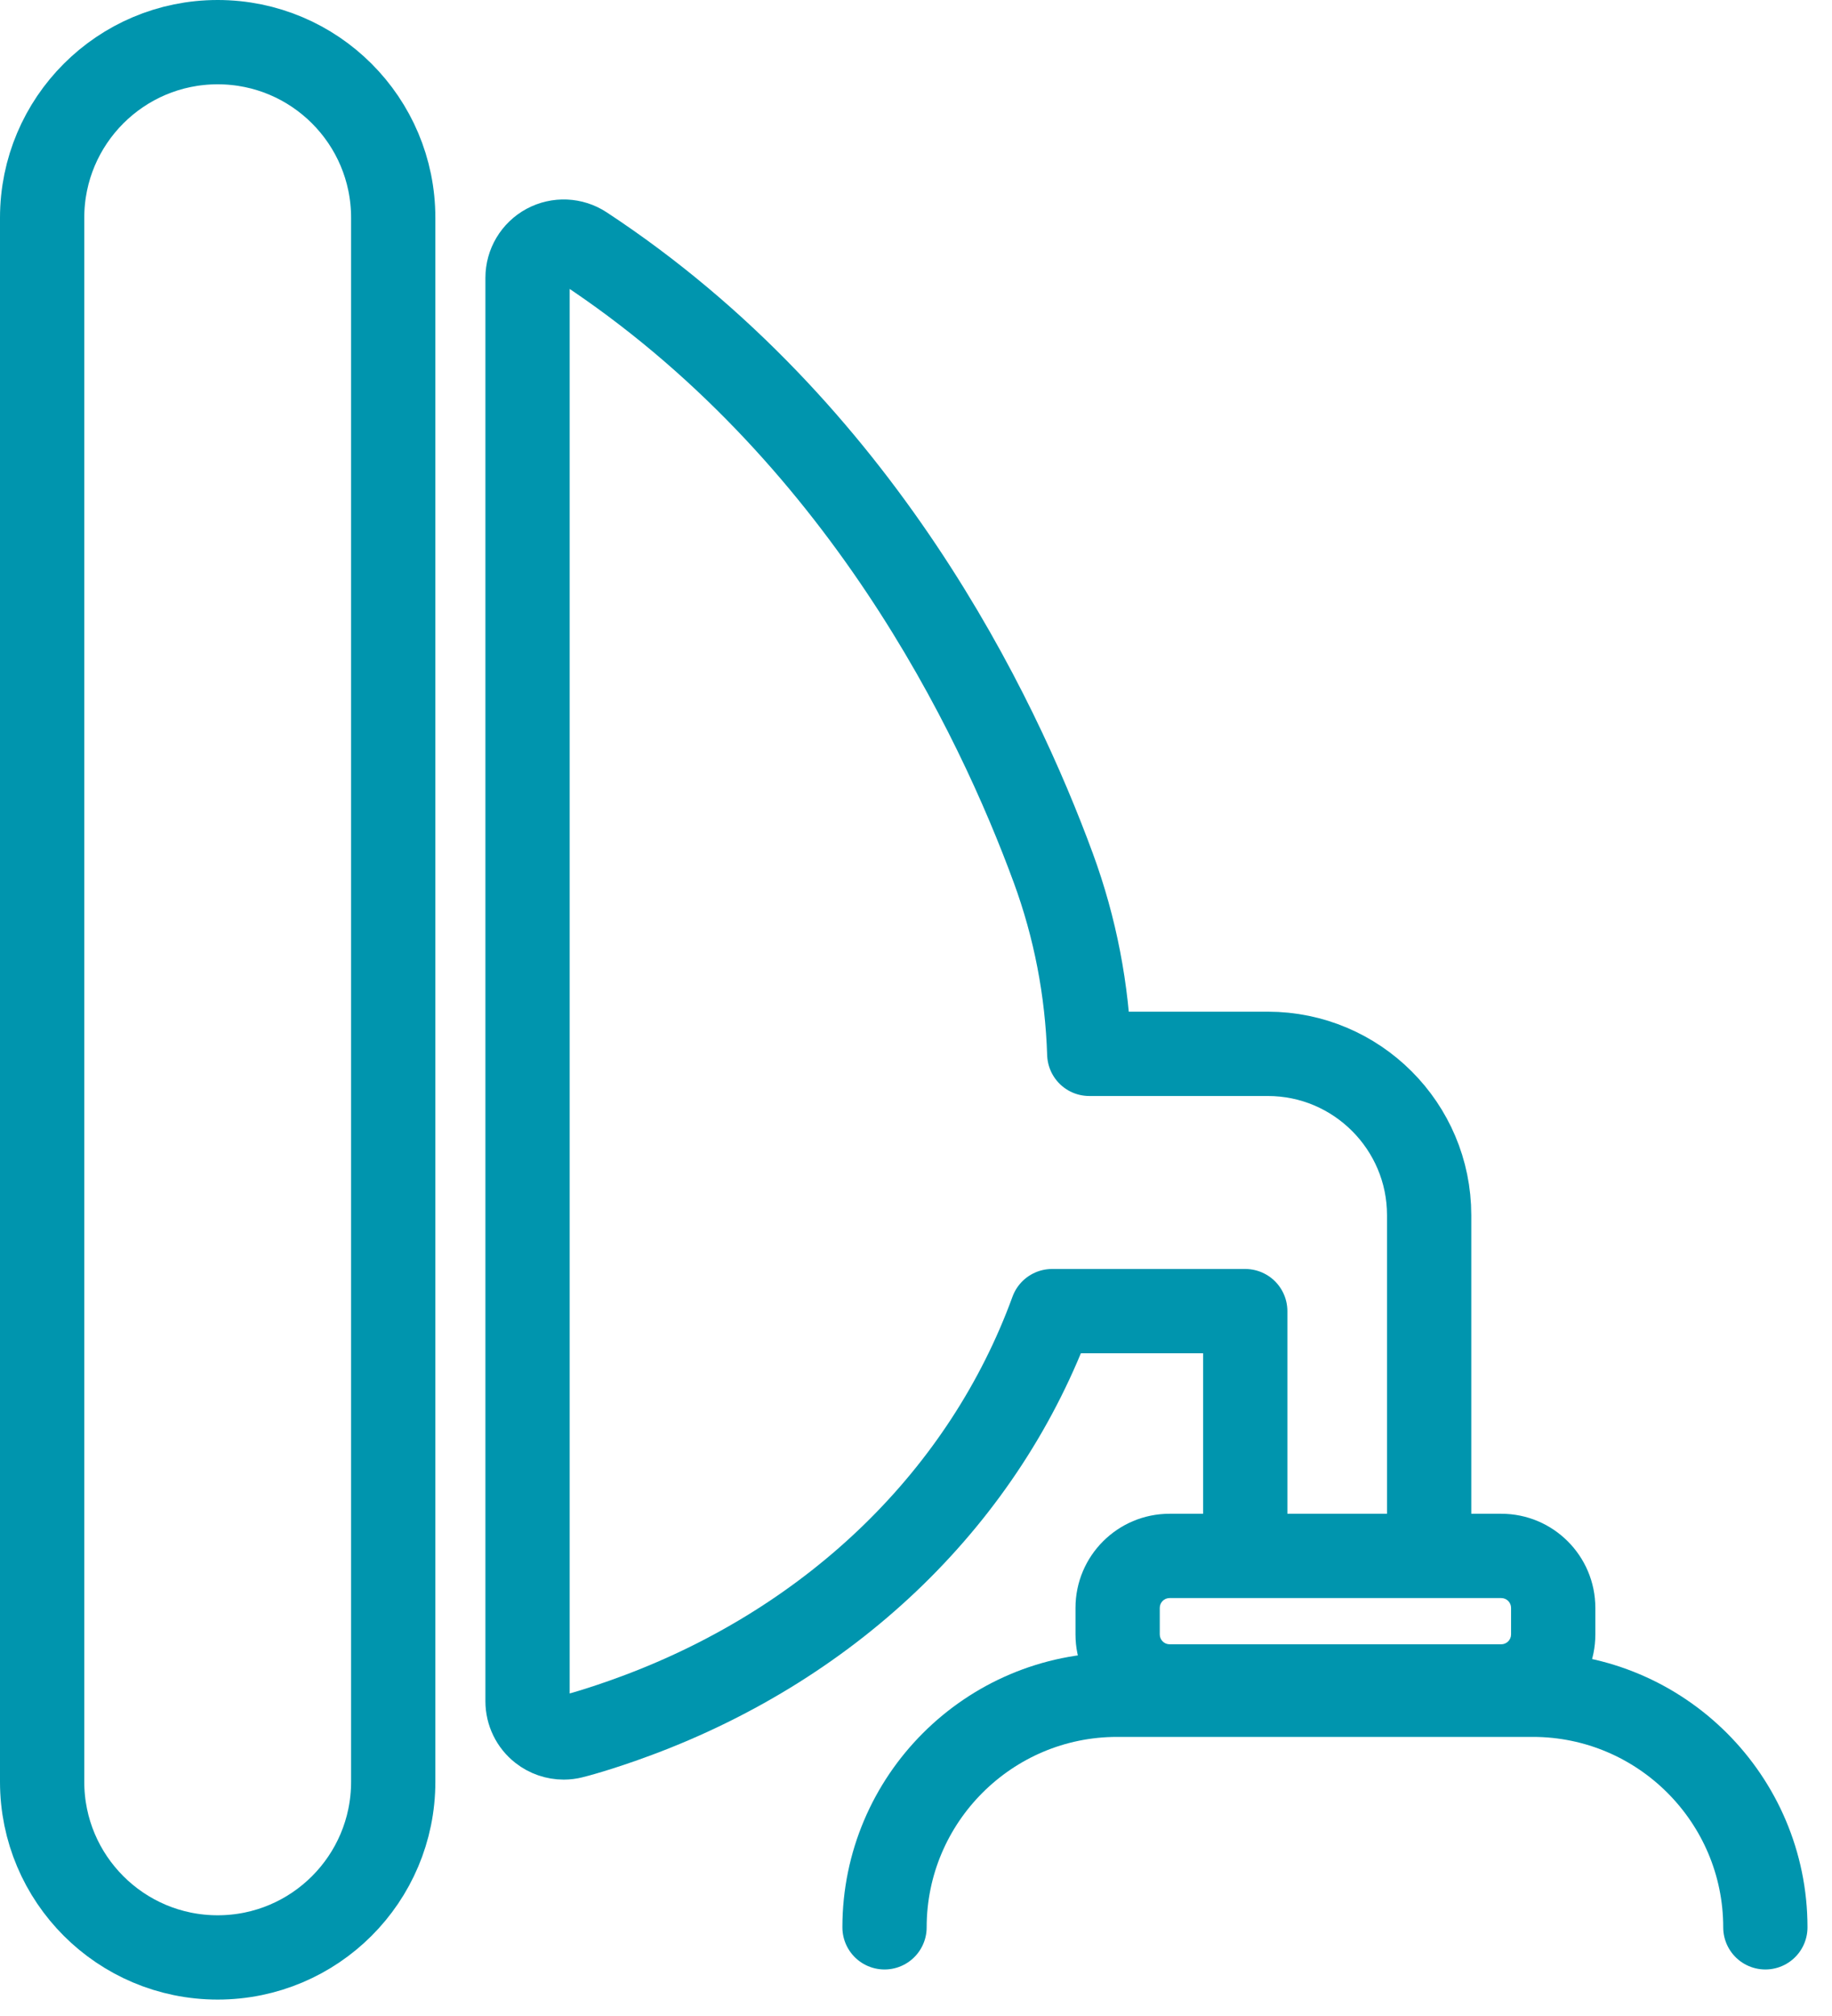
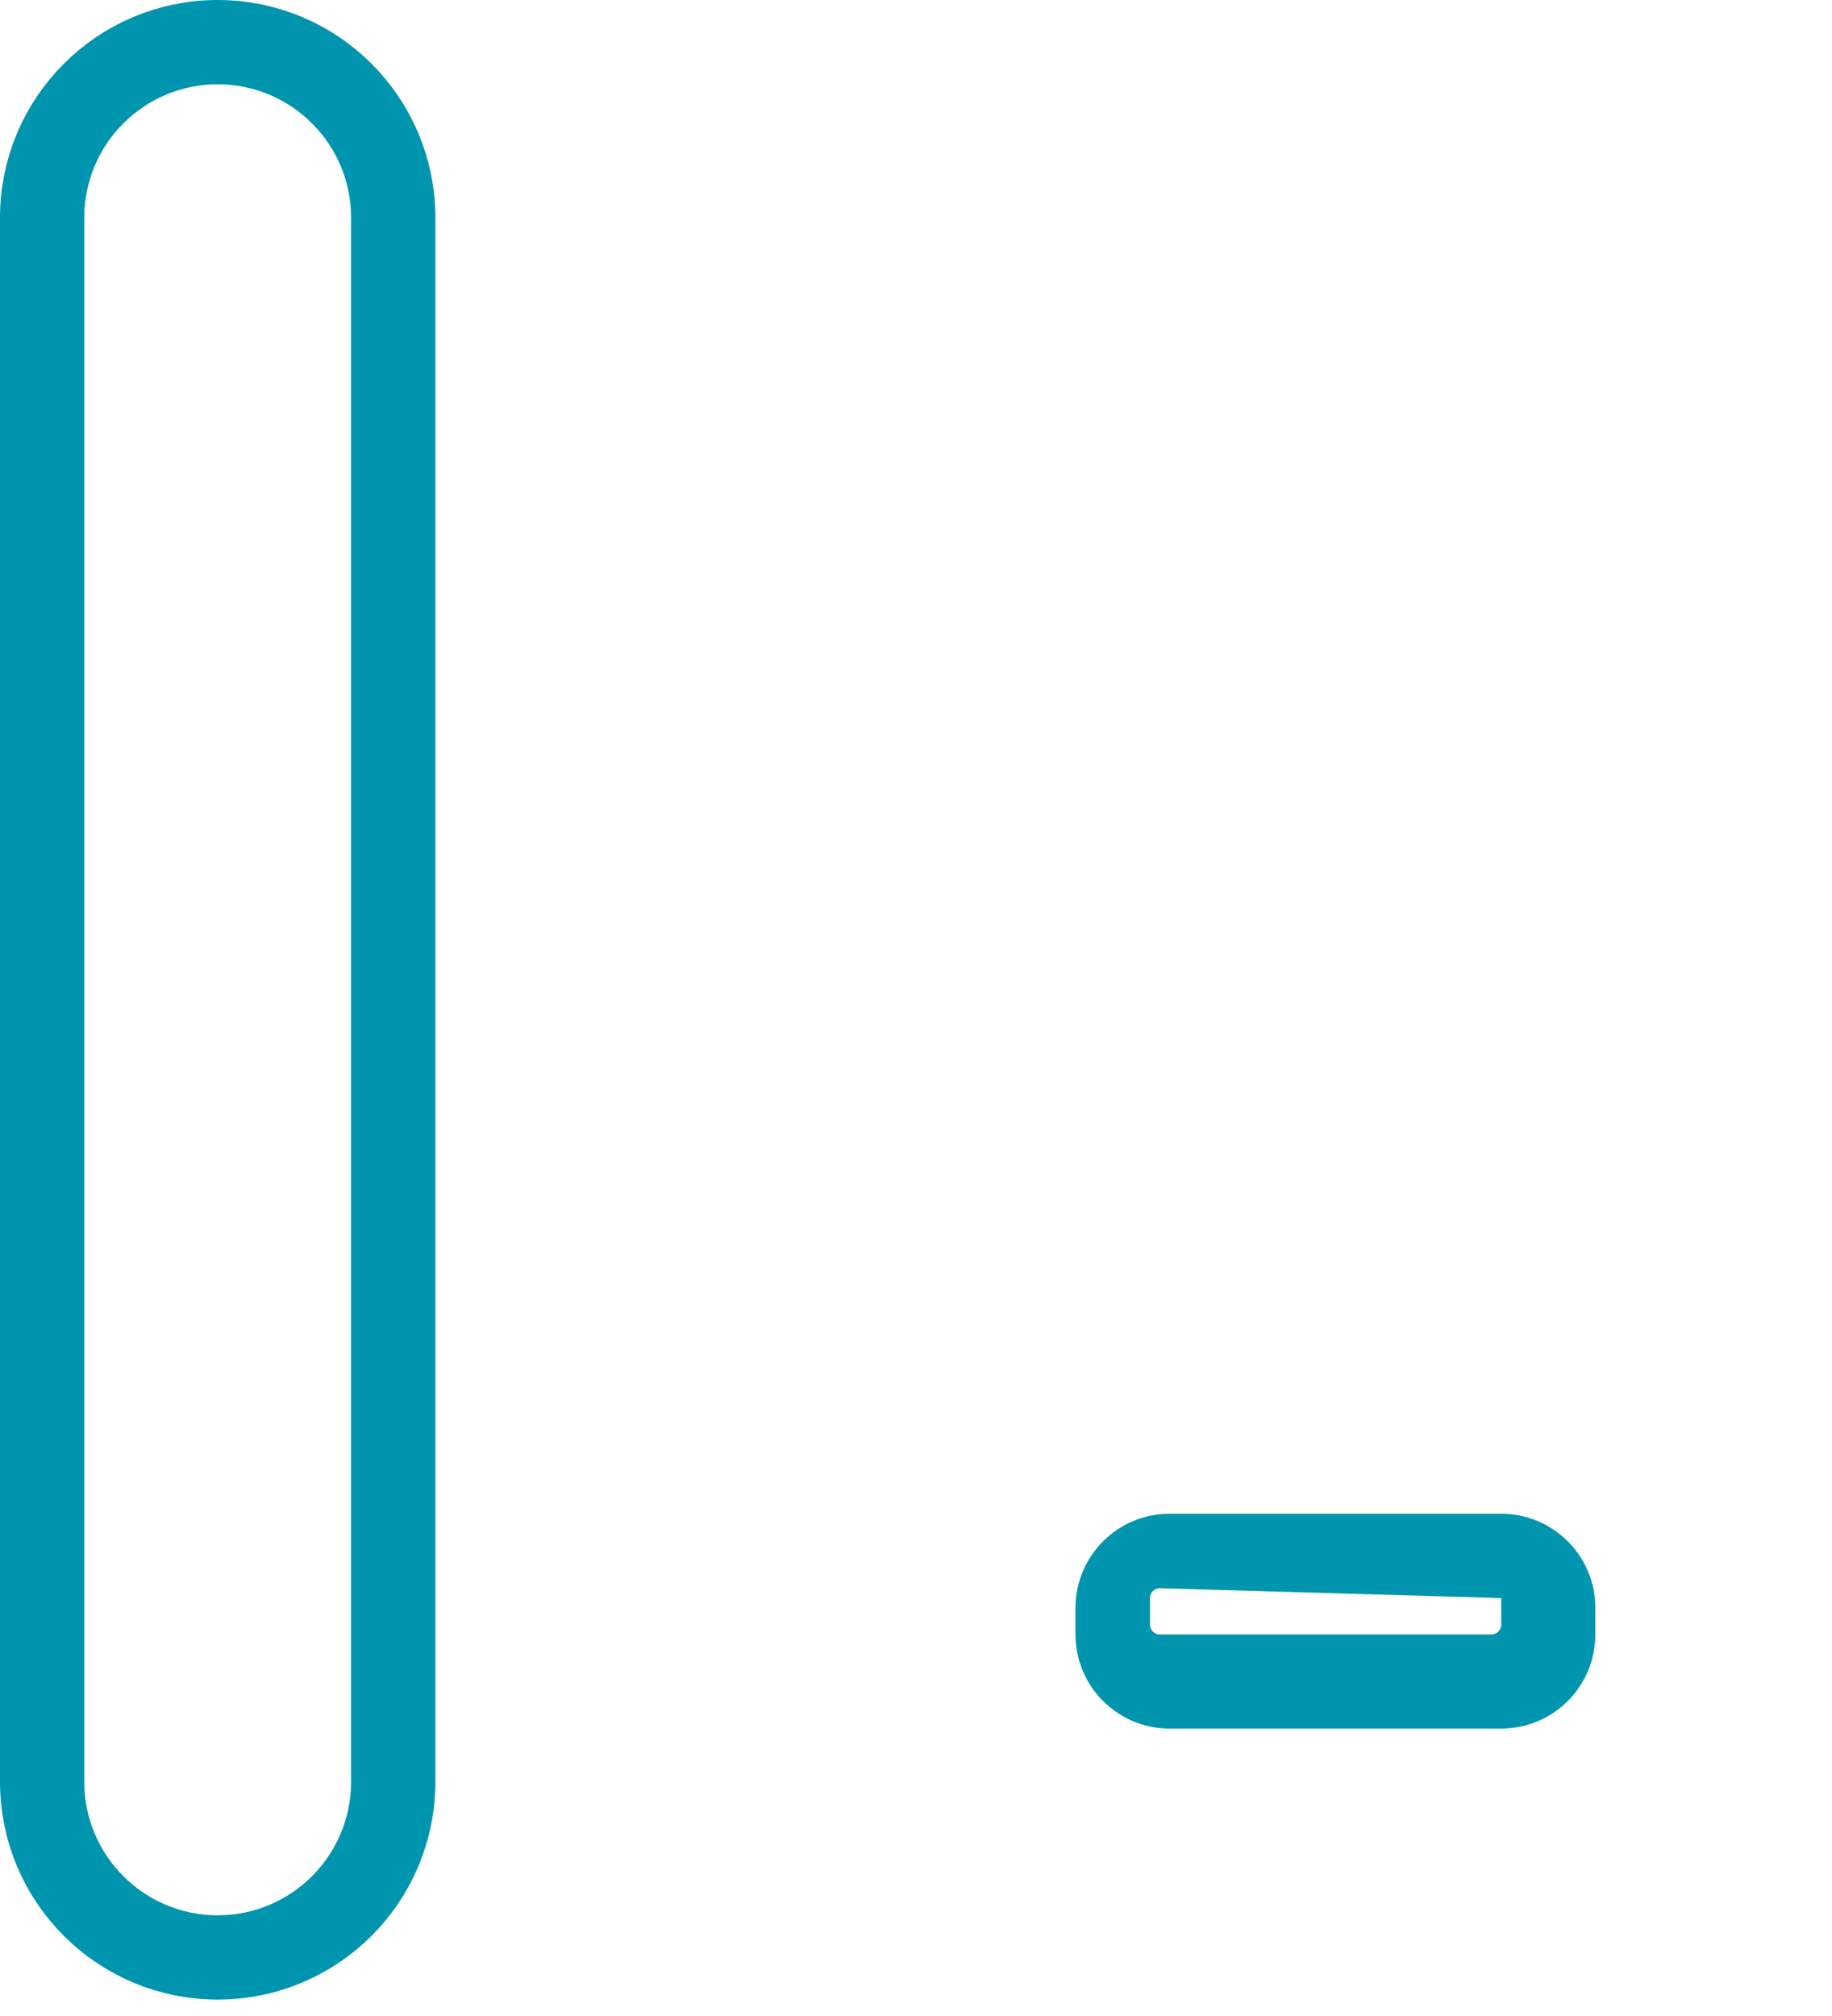
<svg xmlns="http://www.w3.org/2000/svg" height="55" viewBox="0 0 50 55" width="50">
  <g fill="none" fill-rule="evenodd" transform="translate(1 1)">
    <g stroke="#0095ae" stroke-linecap="round" stroke-linejoin="round" stroke-width="2.3">
-       <path d="m32.986 40.594v-5.824h-5.272c-1.83 5.017-5.918 9.013-11.321 11.029-1.057.394-1.741.566-1.77.572-.079.02-.158.03-.238.03-.218 0-.433-.073-.608-.21-.24-.187-.379-.474-.379-.778v-38.834c0-.362.198-.696.518-.869.32-.172.708-.156 1.011.044 7.575 4.978 11.284 12.743 12.821 16.929.596 1.623.925 3.326.981 5.068h4.875c2.426 0 4.401 1.975 4.401 4.401v8.442" />
-       <path d="m23.141 51.581c0-3.499 2.847-6.345 6.346-6.345h11.348c3.499 0 6.346 2.846 6.346 6.345" />
      <path d="m4.941 52.402c-2.646 0-4.791-2.145-4.791-4.791v-42.67c0-2.646 2.145-4.791 4.791-4.791s4.791 2.145 4.791 4.791v42.67c0 2.646-2.145 4.791-4.791 4.791z" />
    </g>
-     <path d="m39.973 40.298h-9.052c-1.418 0-2.568 1.15-2.568 2.568v.725c0 1.418 1.15 2.568 2.568 2.568h9.052c1.418 0 2.568-1.15 2.568-2.568v-.725c0-1.418-1.15-2.568-2.568-2.568m0 2.3c.148 0 .268.12.268.268v.725c0 .147-.12.268-.268.268h-9.052c-.148 0-.268-.121-.268-.268v-.725c0-.148.12-.268.268-.268z" fill="#0095ae" />
+     <path d="m39.973 40.298h-9.052c-1.418 0-2.568 1.15-2.568 2.568v.725c0 1.418 1.15 2.568 2.568 2.568h9.052c1.418 0 2.568-1.15 2.568-2.568v-.725c0-1.418-1.15-2.568-2.568-2.568m0 2.3v.725c0 .147-.12.268-.268.268h-9.052c-.148 0-.268-.121-.268-.268v-.725c0-.148.12-.268.268-.268z" fill="#0095ae" />
  </g>
</svg>